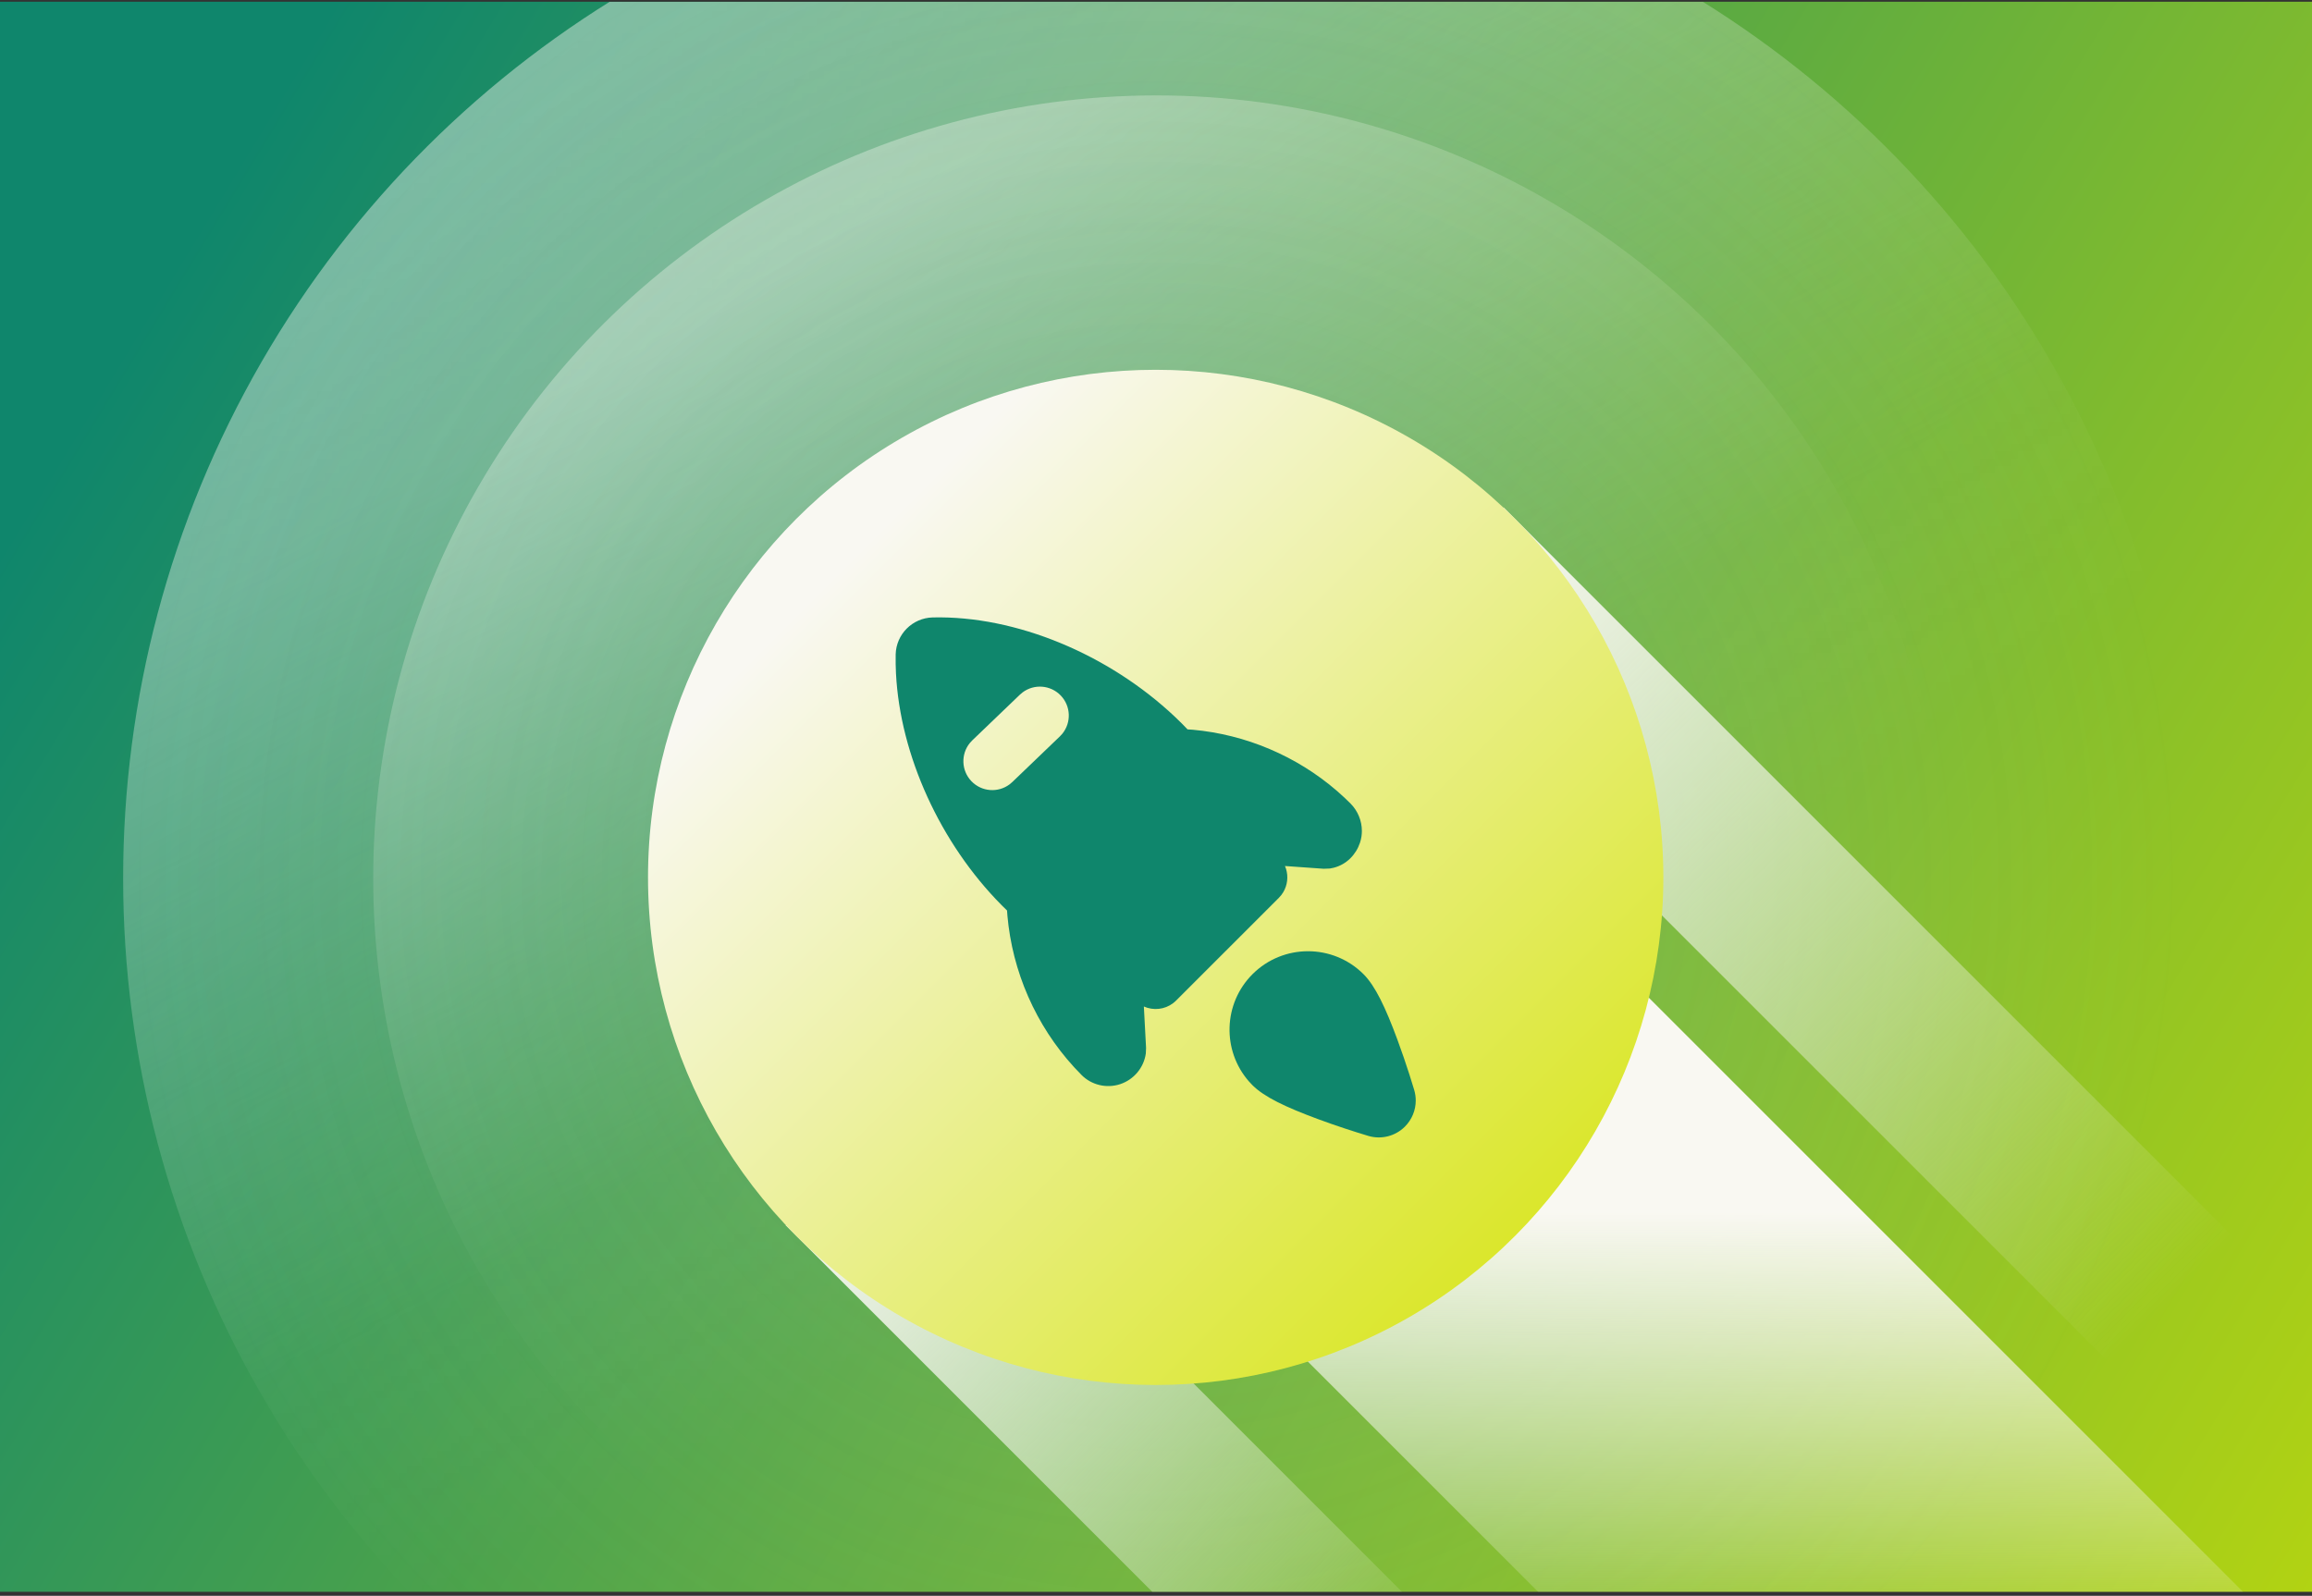
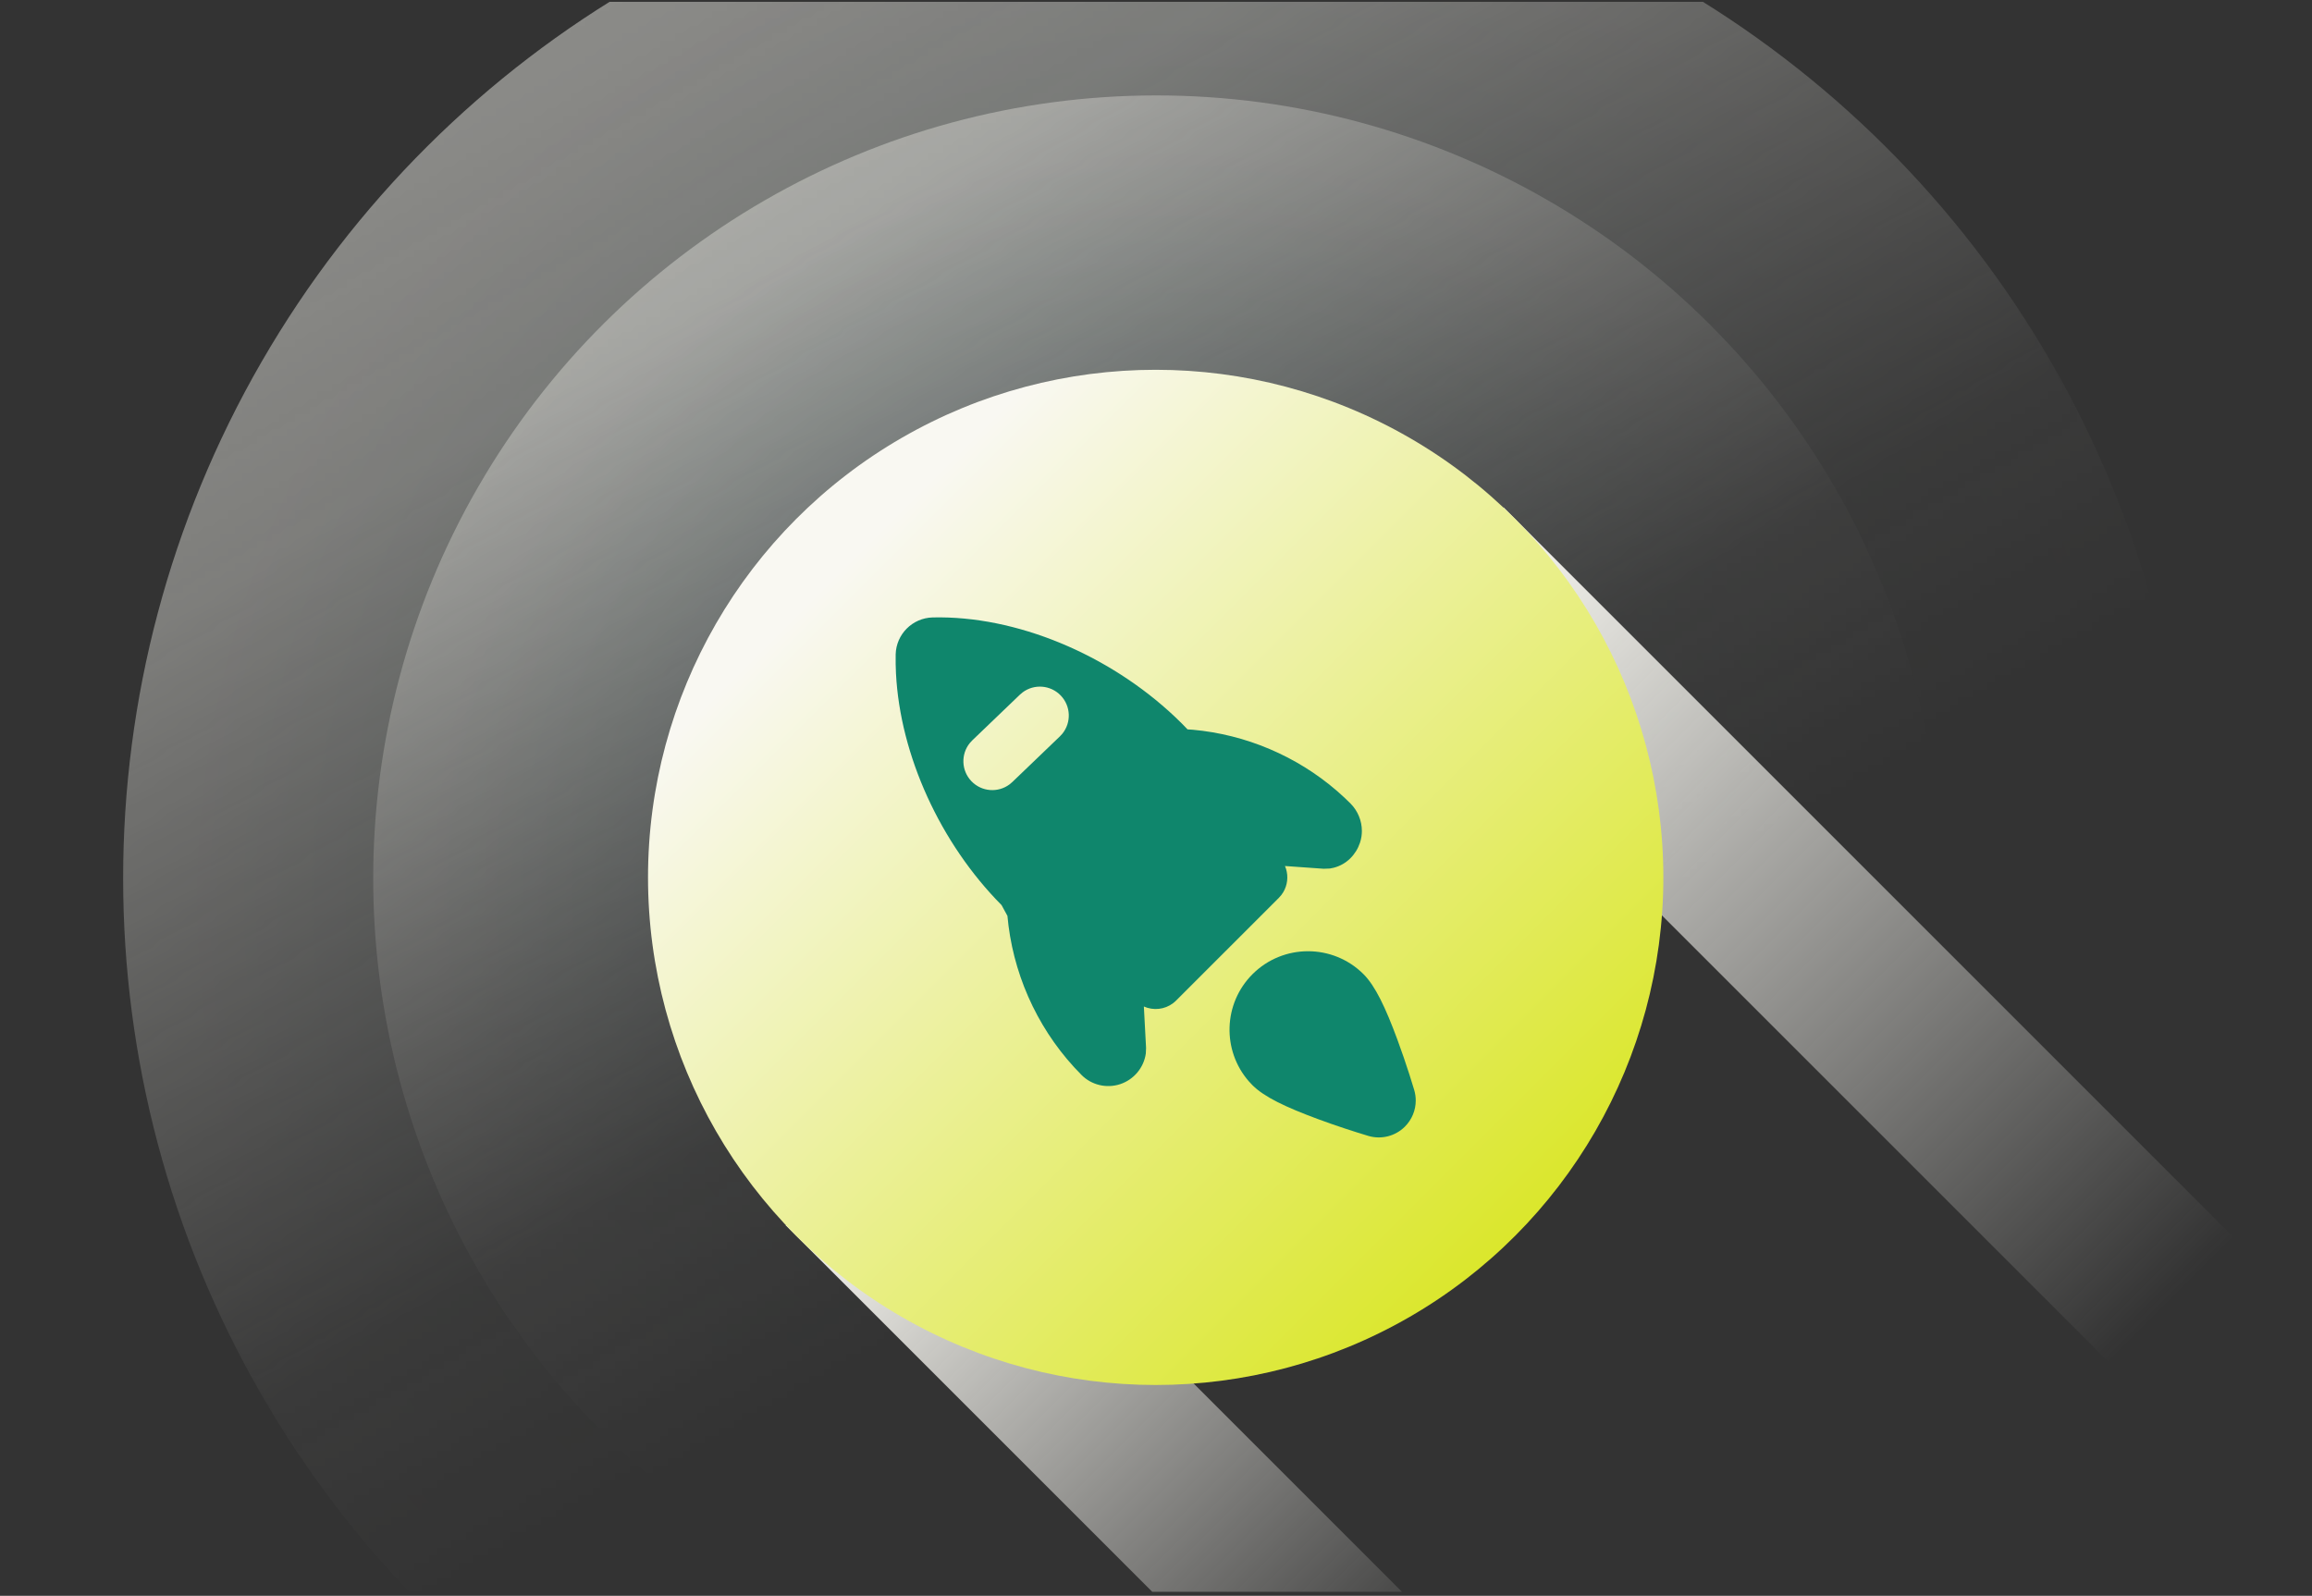
<svg xmlns="http://www.w3.org/2000/svg" width="310" height="214" viewBox="0 0 310 214" fill="none">
  <rect x="0" y="0" width="310" height="214" fill="#333333" stroke="none" />
  <g clip-path="url(#clip0_3624_5866)">
-     <rect width="310" height="213.228" transform="translate(0 0.23)" fill="url(#paint0_linear_3624_5866)" />
    <mask id="mask0_3624_5866" style="mask-type:alpha" maskUnits="userSpaceOnUse" x="-37" y="-74" width="383" height="384">
      <rect width="278.349" height="281.91" transform="matrix(-0.866 0.5 0.5 0.866 205.01 -74)" fill="url(#paint1_linear_3624_5866)" />
    </mask>
    <g mask="url(#mask0_3624_5866)">
      <circle opacity="0.45" cx="138.527" cy="138.527" r="138.527" transform="matrix(-0.866 0.5 0.5 0.866 205.736 -71.441)" fill="url(#paint2_radial_3624_5866)" />
      <circle opacity="0.45" cx="105.006" cy="105.006" r="105.006" transform="matrix(-0.866 0.5 0.5 0.866 193.477 -25.639)" fill="url(#paint3_radial_3624_5866)" />
    </g>
-     <circle opacity="0.2" cx="138.686" cy="138.686" r="138.686" transform="matrix(2.18557e-08 1 1 -2.18557e-08 16.275 -21.029)" fill="url(#paint4_radial_3624_5866)" />
-     <rect width="66.841" height="182.783" transform="matrix(-0.707 0.707 0.707 0.707 173.255 85.968)" fill="url(#paint5_linear_3624_5866)" />
    <rect width="143.439" height="23.68" transform="matrix(-0.707 -0.707 -0.707 0.707 303.021 169.458)" fill="url(#paint6_linear_3624_5866)" />
    <rect width="109.055" height="23.68" transform="matrix(-0.707 -0.707 -0.707 0.707 199.186 224.666)" fill="url(#paint7_linear_3624_5866)" />
    <circle cx="154.957" cy="117.658" r="68.07" fill="url(#paint8_linear_3624_5866)" />
-     <path fill-rule="evenodd" clip-rule="evenodd" d="M167.446 145.002C163.84 140.87 164.003 134.579 167.938 130.641C172.046 126.533 178.72 126.533 182.828 130.641C184.401 132.214 185.774 135.106 187.363 139.403C187.966 141.035 188.515 142.65 188.985 144.115L189.626 146.183C189.758 146.635 189.827 147.104 189.827 147.578C189.827 148.888 189.308 150.147 188.365 151.09C187.078 152.367 185.192 152.844 183.453 152.32C181.559 151.752 179.148 150.97 176.701 150.065C172.403 148.476 169.512 147.103 167.938 145.53L167.446 145.002ZM120.094 87.755C120.164 85.054 122.334 82.87 125.052 82.798C136.235 82.537 148.66 87.743 157.539 96.123L158.51 97.067L159.227 97.81L159.929 97.858C167.037 98.5 173.842 101.379 179.244 106.043L180.241 106.939L181.103 107.775C182.052 108.738 182.605 110.064 182.605 111.431C182.605 111.949 182.527 112.469 182.353 113.003C181.818 114.608 180.556 115.922 178.832 116.364L178.301 116.47L177.472 116.5L172.292 116.132L172.442 116.535C172.753 117.564 172.626 118.697 172.063 119.642L171.795 120.034L171.473 120.399L157.697 134.174C156.659 135.212 155.18 135.538 153.859 135.152L153.373 134.974L153.668 140.521L153.635 141.276C153.362 143.184 152.035 144.773 150.194 145.386C148.358 145.991 146.335 145.499 145.001 144.139C139.621 138.731 136.192 131.651 135.225 124.149L135.08 122.821L135.027 122.099L134.295 121.378C126.079 113.086 120.696 101.3 120.136 90.308L120.093 89.043L120.094 87.755ZM130.253 104.761C131.62 106.186 133.815 106.339 135.359 105.189L135.731 104.874L142.115 98.747L142.445 98.389C143.658 96.894 143.596 94.694 142.228 93.269C140.861 91.844 138.666 91.691 137.122 92.841L136.75 93.156L130.366 99.283L130.036 99.641C128.823 101.136 128.885 103.336 130.253 104.761Z" fill="#0F866C" />
+     <path fill-rule="evenodd" clip-rule="evenodd" d="M167.446 145.002C163.84 140.87 164.003 134.579 167.938 130.641C172.046 126.533 178.72 126.533 182.828 130.641C184.401 132.214 185.774 135.106 187.363 139.403C187.966 141.035 188.515 142.65 188.985 144.115L189.626 146.183C189.758 146.635 189.827 147.104 189.827 147.578C189.827 148.888 189.308 150.147 188.365 151.09C187.078 152.367 185.192 152.844 183.453 152.32C181.559 151.752 179.148 150.97 176.701 150.065C172.403 148.476 169.512 147.103 167.938 145.53L167.446 145.002ZM120.094 87.755C120.164 85.054 122.334 82.87 125.052 82.798C136.235 82.537 148.66 87.743 157.539 96.123L158.51 97.067L159.227 97.81L159.929 97.858C167.037 98.5 173.842 101.379 179.244 106.043L180.241 106.939L181.103 107.775C182.052 108.738 182.605 110.064 182.605 111.431C182.605 111.949 182.527 112.469 182.353 113.003C181.818 114.608 180.556 115.922 178.832 116.364L178.301 116.47L177.472 116.5L172.292 116.132L172.442 116.535C172.753 117.564 172.626 118.697 172.063 119.642L171.795 120.034L171.473 120.399L157.697 134.174C156.659 135.212 155.18 135.538 153.859 135.152L153.373 134.974L153.668 140.521L153.635 141.276C153.362 143.184 152.035 144.773 150.194 145.386C148.358 145.991 146.335 145.499 145.001 144.139C139.621 138.731 136.192 131.651 135.225 124.149L135.08 122.821L134.295 121.378C126.079 113.086 120.696 101.3 120.136 90.308L120.093 89.043L120.094 87.755ZM130.253 104.761C131.62 106.186 133.815 106.339 135.359 105.189L135.731 104.874L142.115 98.747L142.445 98.389C143.658 96.894 143.596 94.694 142.228 93.269C140.861 91.844 138.666 91.691 137.122 92.841L136.75 93.156L130.366 99.283L130.036 99.641C128.823 101.136 128.885 103.336 130.253 104.761Z" fill="#0F866C" />
  </g>
  <defs>
    <linearGradient id="paint0_linear_3624_5866" x1="4.18388e-06" y1="73.27" x2="349.5" y2="285.77" gradientUnits="userSpaceOnUse">
      <stop stop-color="#0F866C" />
      <stop offset="1" stop-color="#D4E300" />
    </linearGradient>
    <linearGradient id="paint1_linear_3624_5866" x1="139.175" y1="0" x2="139.175" y2="177.529" gradientUnits="userSpaceOnUse">
      <stop stop-color="#001D2F" />
      <stop offset="0.25" stop-color="#001D2F" stop-opacity="0.843" />
      <stop offset="0.65" stop-color="#001D2F" stop-opacity="0.275" />
      <stop offset="0.8" stop-color="#001D2F" stop-opacity="0.085" />
      <stop offset="1" stop-color="#001D2F" stop-opacity="0" />
    </linearGradient>
    <radialGradient id="paint2_radial_3624_5866" cx="0" cy="0" r="1" gradientUnits="userSpaceOnUse" gradientTransform="translate(138.527 138.527) rotate(21.854) scale(130.423 127.678)">
      <stop stop-color="#B6D1D0" />
      <stop offset="0.45" stop-color="#C3D9D7" />
      <stop offset="0.7" stop-color="#E6EDE8" />
      <stop offset="1" stop-color="#F9F8F2" />
    </radialGradient>
    <radialGradient id="paint3_radial_3624_5866" cx="0" cy="0" r="1" gradientUnits="userSpaceOnUse" gradientTransform="translate(105.006 105.006) rotate(21.854) scale(98.863 96.782)">
      <stop stop-color="#B6D1D0" />
      <stop offset="0.45" stop-color="#C3D9D7" />
      <stop offset="0.7" stop-color="#E6EDE8" />
      <stop offset="1" stop-color="#F9F8F2" />
    </radialGradient>
    <radialGradient id="paint4_radial_3624_5866" cx="0" cy="0" r="1" gradientUnits="userSpaceOnUse" gradientTransform="translate(138.686 138.686) scale(138.686)">
      <stop stop-color="#B6D1D0" />
      <stop offset="1" stop-color="#B6D1D0" stop-opacity="0" />
    </radialGradient>
    <linearGradient id="paint5_linear_3624_5866" x1="89.895" y1="104.869" x2="46.7" y2="61.674" gradientUnits="userSpaceOnUse">
      <stop stop-color="#F9F8F2" stop-opacity="0" />
      <stop offset="1" stop-color="#F9F8F2" />
    </linearGradient>
    <linearGradient id="paint6_linear_3624_5866" x1="4.862" y1="23.68" x2="143.439" y2="23.68" gradientUnits="userSpaceOnUse">
      <stop stop-color="#F9F8F2" stop-opacity="0" />
      <stop offset="1" stop-color="#F9F8F2" />
    </linearGradient>
    <linearGradient id="paint7_linear_3624_5866" x1="3.697" y1="23.68" x2="109.055" y2="23.68" gradientUnits="userSpaceOnUse">
      <stop stop-color="#F9F8F2" stop-opacity="0" />
      <stop offset="1" stop-color="#F9F8F2" />
    </linearGradient>
    <linearGradient id="paint8_linear_3624_5866" x1="223.026" y1="185.728" x2="113.177" y2="75.878" gradientUnits="userSpaceOnUse">
      <stop stop-color="#D4E300" />
      <stop offset="1" stop-color="#F9F8F2" />
    </linearGradient>
    <clipPath id="clip0_3624_5866">
      <rect width="310" height="213.228" fill="white" transform="translate(0 0.23)" />
    </clipPath>
  </defs>
</svg>